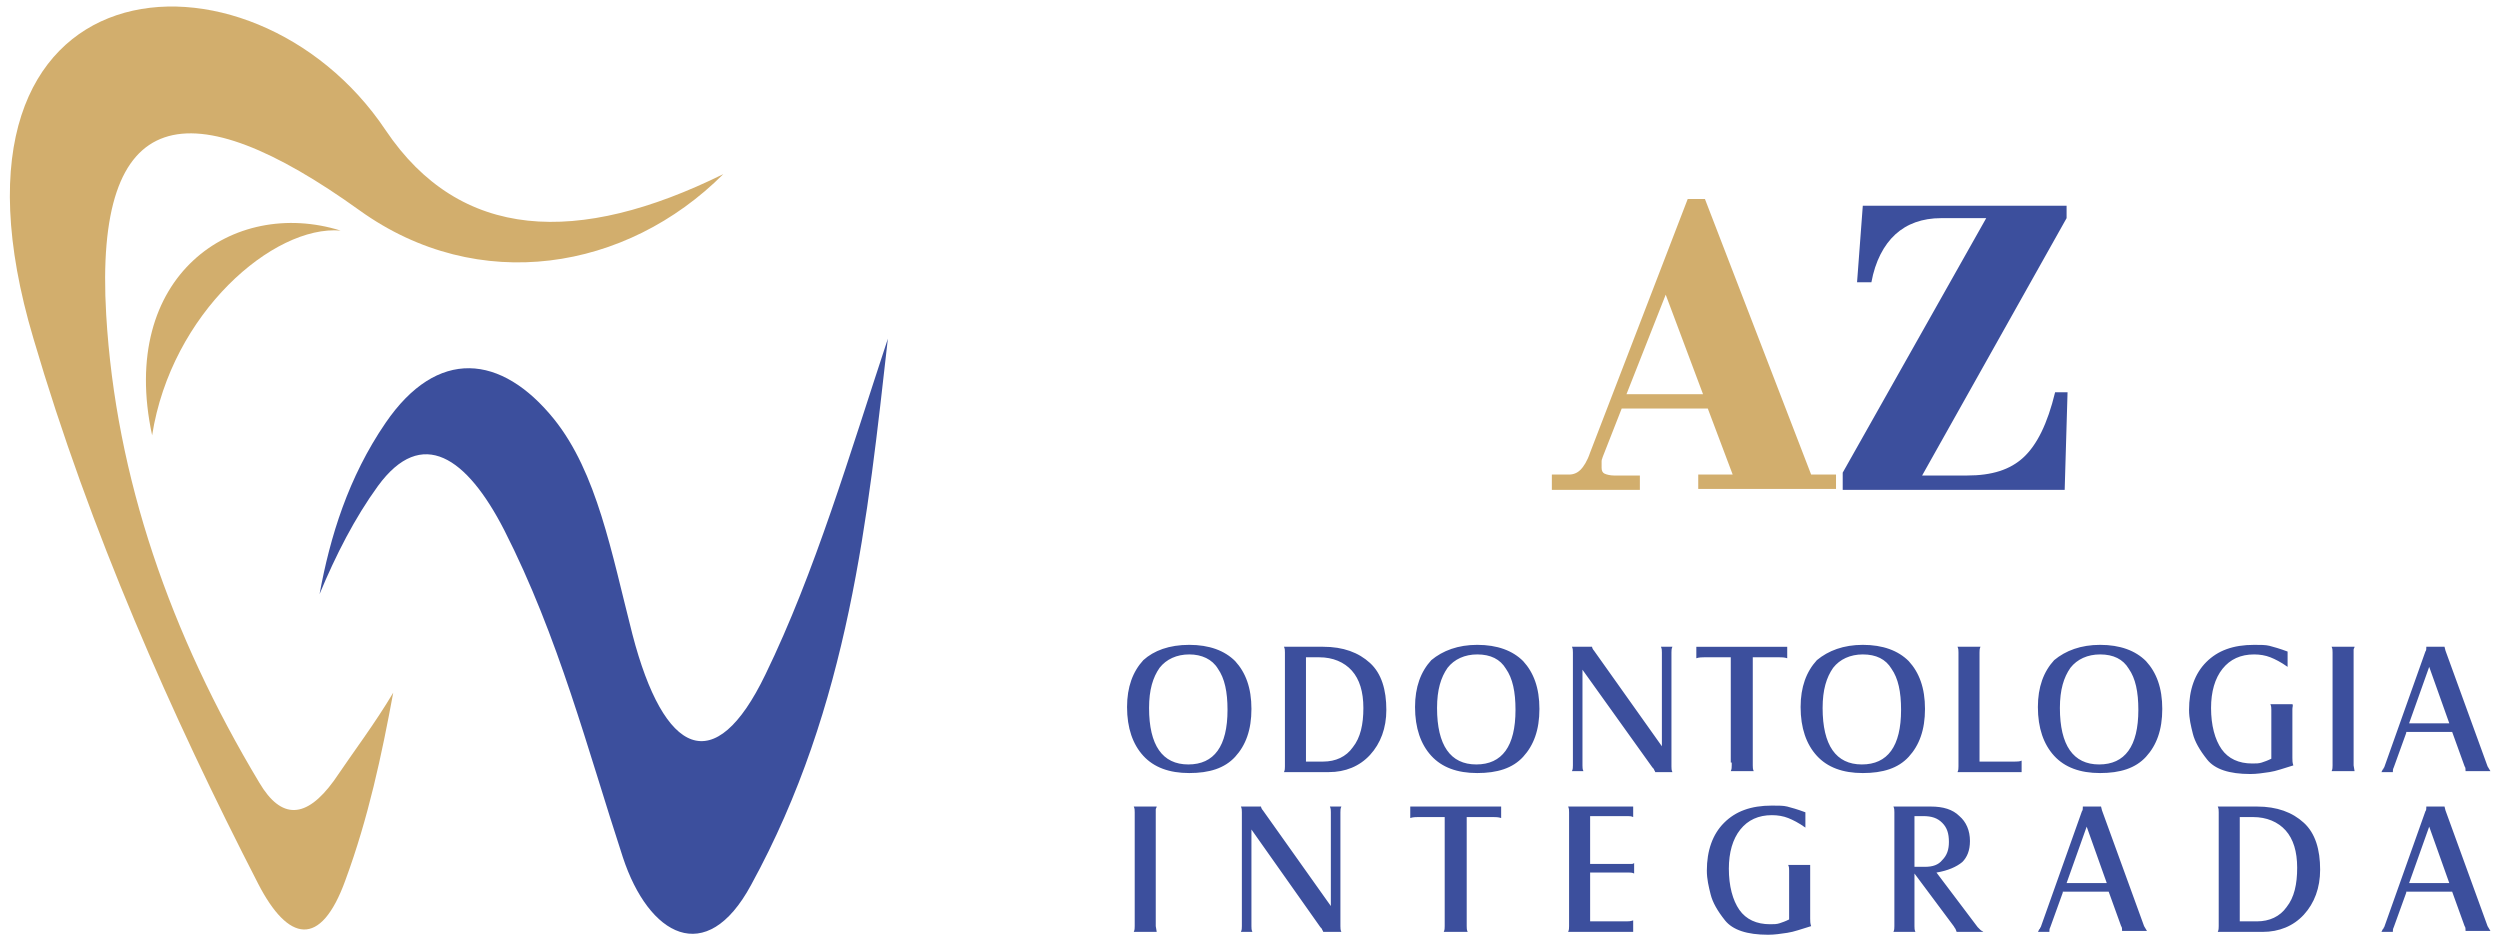
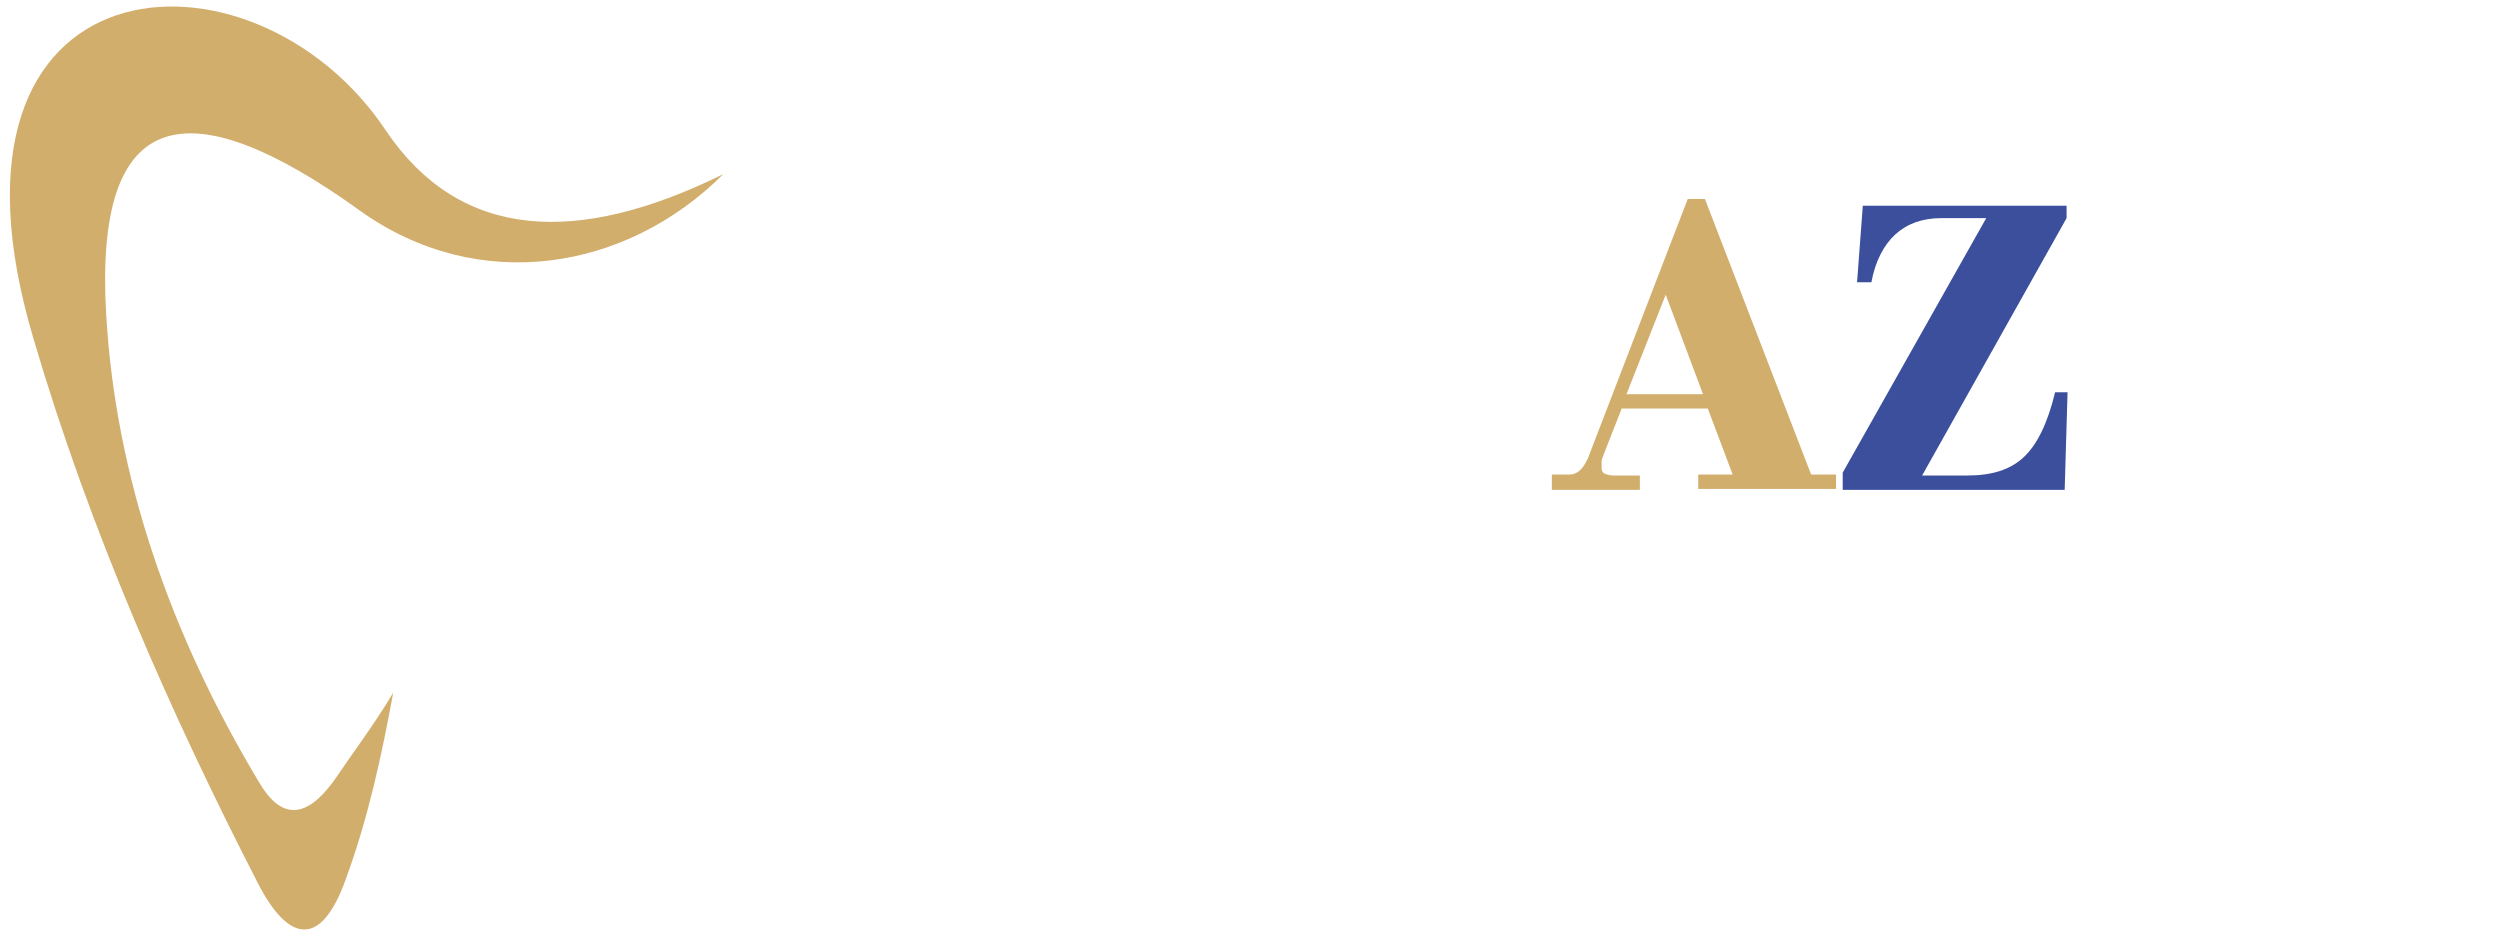
<svg xmlns="http://www.w3.org/2000/svg" version="1.1" id="Layer_1" x="0px" y="0px" width="261.3px" height="98.3px" viewBox="0 0 261.3 98.3" style="enable-background:new 0 0 261.3 98.3;" xml:space="preserve">
  <style type="text/css">
	.st0{fill:#D2AE6D;}
	.st1{fill:#3C4F9D;}
</style>
  <g>
    <path class="st0" d="M41.1,72.4c-1.2,6.5-2.6,13.1-5,19.6c-2.6,7.2-6,6.4-9.1,0.4c-9.1-17.7-17.6-36.9-23.5-57   C-8.5-4.9,26.4-7.2,40.3,13.6c7.8,11.6,20.1,12.1,35.3,4.6C65.5,28.3,50,30.9,37.6,22C19.8,9.2,9.8,10.8,11.1,32.9   c1,17,6.7,33.4,16,48.9c2.3,3.9,4.9,3.8,7.8-0.2C37,78.5,39.2,75.6,41.1,72.4" />
-     <path class="st1" d="M33.4,62.1c1.7-4.1,3.7-8,6.1-11.3c4.6-6.3,9.3-3,13.2,4.6c5.7,11.2,8.7,22.9,12.4,34.2   c2.7,8.2,8.7,11.6,13.4,2.9c10.3-18.8,12.2-38.6,14.3-57.1c-4,12.1-7.6,24.4-12.8,35.1c-5.3,11-10.6,8.5-13.9-4.2   c-2.2-8.6-3.7-16.9-8.2-22.5c-5.5-6.8-12.2-7.5-17.6,0.4C36.4,49.9,34.5,56.1,33.4,62.1" />
-     <path class="st0" d="M35.6,24.1c-11.2-3.5-23.3,4.7-19.7,21.4C17.9,32.7,28.6,23.5,35.6,24.1" />
    <path class="st0" d="M162.2,51.1v-1.5h1.8c0.5,0,0.9-0.2,1.2-0.5c0.3-0.3,0.7-0.9,1-1.8l10.2-26.5h1.8l11.1,28.8h2.6v1.5h-14.4   v-1.5h3.6l-2.6-6.9h-9l-2,5.1c0,0.1-0.1,0.2-0.1,0.4c0,0.2,0,0.4,0,0.7c0,0.3,0.1,0.5,0.3,0.6c0.2,0.1,0.6,0.2,1,0.2h2.7v1.5H162.2   z M170,41.2h8l-3.9-10.4L170,41.2z" />
    <path class="st1" d="M192.6,51.1v-1.7l15-26.6h-4.7c-2,0-3.6,0.6-4.8,1.7c-1.2,1.1-2.1,2.8-2.5,5h-1.5l0.6-8h21.3v1.3l-15.1,26.9   h4.7c2.6,0,4.5-0.6,5.9-1.9c1.4-1.3,2.5-3.5,3.3-6.8h1.3l-0.3,10.2H192.6z" />
-     <path class="st1" d="M251.8,92.3h4.2l-2.1-5.9L251.8,92.3z M251.5,93.3l-1.3,3.6c-0.1,0.2-0.1,0.3-0.1,0.5h-1.2   c0.1-0.1,0.1-0.3,0.2-0.3c0-0.1,0.1-0.2,0.1-0.2l4.3-12.1c0.1-0.1,0.1-0.3,0.1-0.5h1.9l0.1,0.4l4.4,12.1c0.1,0.2,0.2,0.3,0.3,0.5   h-2.6c0-0.2,0-0.4-0.1-0.5l-1.3-3.6H251.5z M234.1,96.3h1.8c1.3,0,2.4-0.5,3.1-1.5c0.8-1,1.1-2.4,1.1-4.1c0-1.7-0.4-3-1.2-3.9   c-0.8-0.9-2-1.4-3.4-1.4h-1.4V96.3z M231.9,96.5V84.9c0-0.2,0-0.4-0.1-0.6h0.1h4c2.1,0,3.7,0.6,4.9,1.7c1.2,1.1,1.7,2.8,1.7,4.9   c0,1.9-0.6,3.5-1.7,4.7c-1.1,1.2-2.6,1.8-4.3,1.8h-4.6h-0.1c0.1-0.2,0.1-0.4,0.1-0.6V96.5z M216,92.3h4.2l-2.1-5.9L216,92.3z    M215.6,93.3l-1.3,3.6c-0.1,0.2-0.1,0.3-0.1,0.5h-1.2c0.1-0.1,0.1-0.3,0.2-0.3c0-0.1,0.1-0.2,0.1-0.2l4.3-12.1   c0.1-0.1,0.1-0.3,0.1-0.5h1.9l0.1,0.4l4.4,12.1c0.1,0.2,0.2,0.3,0.3,0.5h-2.6c0-0.2,0-0.4-0.1-0.5l-1.3-3.6H215.6z M200.1,90.6h1.1   c0.8,0,1.4-0.2,1.8-0.7c0.5-0.5,0.7-1.1,0.7-1.9c0-0.9-0.2-1.5-0.7-2c-0.5-0.5-1.1-0.7-2-0.7h-0.9V90.6z M200.1,91.3v5.5   c0,0.2,0,0.4,0.1,0.6h-0.1h-2.1h-0.1c0.1-0.2,0.1-0.4,0.1-0.6V84.9c0-0.2,0-0.4-0.1-0.6h0.1h3.8c1.3,0,2.3,0.3,3,1   c0.7,0.6,1.1,1.5,1.1,2.6c0,1-0.3,1.7-0.8,2.2c-0.6,0.5-1.5,0.9-2.7,1.1l4.3,5.7c0.1,0.1,0.2,0.2,0.3,0.3c0.1,0.1,0.2,0.1,0.3,0.2   h-2.8c0-0.1-0.1-0.2-0.1-0.3c0,0-0.1-0.1-0.2-0.3L200.1,91.3z M189.2,90.9v5.1c0,0.3,0,0.5,0.1,0.8c-1,0.3-1.8,0.6-2.5,0.7   c-0.7,0.1-1.3,0.2-2,0.2c-2.2,0-3.7-0.5-4.5-1.5c-0.8-1-1.3-1.9-1.5-2.7c-0.2-0.8-0.4-1.6-0.4-2.5c0-2.1,0.6-3.8,1.8-5   c1.2-1.2,2.8-1.8,5-1.8c0.7,0,1.2,0,1.6,0.1c0.4,0.1,1.1,0.3,1.9,0.6v1.6c-0.7-0.5-1.3-0.8-1.8-1c-0.5-0.2-1.1-0.3-1.7-0.3   c-1.4,0-2.5,0.5-3.3,1.5c-0.8,1-1.2,2.4-1.2,4.1c0,1.8,0.4,3.3,1.1,4.3c0.7,1,1.8,1.5,3.2,1.5c0.4,0,0.7,0,1-0.1   c0.3-0.1,0.6-0.2,1-0.4v-5.1c0-0.2,0-0.4-0.1-0.6h0.1h2.1h0.1C189.2,90.5,189.2,90.7,189.2,90.9z M164,96.4V84.9   c0-0.2,0-0.4-0.1-0.6h0.1h6.7v1.1c-0.2-0.1-0.4-0.1-0.6-0.1h-3.9v5h3.8c0.1,0,0.3,0,0.5,0c0.1,0,0.2,0,0.3-0.1v1.1   c-0.2-0.1-0.4-0.1-0.5-0.1H170h-3.8v5.1h3.8c0.2,0,0.4,0,0.7-0.1v1.2H164h-0.1c0.1-0.2,0.1-0.4,0.1-0.6V96.4z M151,96.4v-11h-2.8   c-0.2,0-0.5,0-0.8,0.1v-1.2h9.5v1.2c-0.3-0.1-0.6-0.1-0.8-0.1h-2.8v11.4c0,0.2,0,0.4,0.1,0.6h-0.1H151h-0.1   c0.1-0.2,0.1-0.4,0.1-0.6V96.4z M130.8,86.7v10.1c0,0.2,0,0.4,0.1,0.6h-0.1h-1h-0.1c0.1-0.2,0.1-0.4,0.1-0.6V84.9   c0-0.2,0-0.4-0.1-0.6h0.1h2c0,0.1,0.1,0.3,0.2,0.4l7.1,10v-9.8c0-0.2,0-0.4-0.1-0.6h0.1h1h0.1c-0.1,0.2-0.1,0.4-0.1,0.6v11.9   c0,0.2,0,0.4,0.1,0.6h-0.1h-1.8c0-0.1-0.1-0.2-0.1-0.2c0-0.1-0.1-0.2-0.2-0.3L130.8,86.7z M118.6,96.5V84.9c0-0.2,0-0.4-0.1-0.6   h0.1h2.2h0.1c0,0.1-0.1,0.2-0.1,0.3c0,0.1,0,0.2,0,0.4v11.8l0.1,0.6h-0.1h-2.2h-0.1c0.1-0.2,0.1-0.4,0.1-0.6V96.5z M251.8,75.6h4.2   l-2.1-5.9L251.8,75.6z M251.5,76.6l-1.3,3.6c-0.1,0.2-0.1,0.3-0.1,0.5h-1.2c0.1-0.1,0.1-0.3,0.2-0.3c0-0.1,0.1-0.2,0.1-0.2   l4.3-12.1c0.1-0.1,0.1-0.3,0.1-0.5h1.9l0.1,0.4l4.4,12.1c0.1,0.2,0.2,0.3,0.3,0.5h-2.6c0-0.2,0-0.4-0.1-0.5l-1.3-3.6H251.5z    M243.8,79.8V68.2c0-0.2,0-0.4-0.1-0.6h0.1h2.2h0.1c0,0.1-0.1,0.2-0.1,0.3c0,0.1,0,0.2,0,0.4V80l0.1,0.6h-0.1h-2.2h-0.1   c0.1-0.2,0.1-0.4,0.1-0.6V79.8z M239.6,74.1v5.1c0,0.3,0,0.5,0.1,0.8c-1,0.3-1.8,0.6-2.5,0.7c-0.7,0.1-1.3,0.2-2,0.2   c-2.2,0-3.7-0.5-4.5-1.5c-0.8-1-1.3-1.9-1.5-2.7c-0.2-0.8-0.4-1.6-0.4-2.5c0-2.1,0.6-3.8,1.8-5c1.2-1.2,2.8-1.8,5-1.8   c0.7,0,1.2,0,1.6,0.1c0.4,0.1,1.1,0.3,1.9,0.6v1.6c-0.7-0.5-1.3-0.8-1.8-1c-0.5-0.2-1.1-0.3-1.7-0.3c-1.4,0-2.5,0.5-3.3,1.5   c-0.8,1-1.2,2.4-1.2,4.1c0,1.8,0.4,3.3,1.1,4.3c0.7,1,1.8,1.5,3.2,1.5c0.4,0,0.7,0,1-0.1c0.3-0.1,0.6-0.2,1-0.4v-5.1   c0-0.2,0-0.4-0.1-0.6h0.1h2.1h0.1C239.7,73.7,239.6,73.9,239.6,74.1z M219.5,68.4c-1.3,0-2.4,0.5-3.1,1.4c-0.7,1-1.1,2.3-1.1,4.2   c0,3.9,1.4,5.9,4.1,5.9c2.7,0,4.1-1.9,4.1-5.7c0-1.9-0.3-3.3-1-4.3C221.9,68.9,220.9,68.4,219.5,68.4z M219.5,67.4   c2.1,0,3.7,0.6,4.8,1.7c1.1,1.2,1.7,2.8,1.7,5c0,2.2-0.6,3.8-1.7,5c-1.1,1.2-2.7,1.7-4.8,1.7c-2.1,0-3.7-0.6-4.8-1.8   c-1.1-1.2-1.7-2.9-1.7-5.1c0-2.1,0.6-3.7,1.7-4.9C215.9,68,217.5,67.4,219.5,67.4z M211.3,80.7h-6.6h-0.1c0.1-0.2,0.1-0.4,0.1-0.6   V68.2c0-0.2,0-0.4-0.1-0.6h0.1h2.2h0.1c-0.1,0.2-0.1,0.4-0.1,0.6v11.4h3.7c0.2,0,0.5,0,0.7-0.1V80.7z M194.7,68.4   c-1.3,0-2.4,0.5-3.1,1.4c-0.7,1-1.1,2.3-1.1,4.2c0,3.9,1.4,5.9,4.1,5.9c2.7,0,4.1-1.9,4.1-5.7c0-1.9-0.3-3.3-1-4.3   C197.1,68.9,196.1,68.4,194.7,68.4z M194.7,67.4c2.1,0,3.7,0.6,4.8,1.7c1.1,1.2,1.7,2.8,1.7,5c0,2.2-0.6,3.8-1.7,5   c-1.1,1.2-2.7,1.7-4.8,1.7c-2.1,0-3.7-0.6-4.8-1.8c-1.1-1.2-1.7-2.9-1.7-5.1c0-2.1,0.6-3.7,1.7-4.9C191.1,68,192.7,67.4,194.7,67.4   z M180.9,79.7v-11h-2.8c-0.2,0-0.5,0-0.8,0.1v-1.2h9.5v1.2c-0.3-0.1-0.6-0.1-0.8-0.1h-2.8V80c0,0.2,0,0.4,0.1,0.6h-0.1h-2.2h-0.1   c0.1-0.2,0.1-0.4,0.1-0.6V79.7z M165.4,70V80c0,0.2,0,0.4,0.1,0.6h-0.1h-1h-0.1c0.1-0.2,0.1-0.4,0.1-0.6V68.2c0-0.2,0-0.4-0.1-0.6   h0.1h2c0,0.1,0.1,0.3,0.2,0.4l7.1,10v-9.8c0-0.2,0-0.4-0.1-0.6h0.1h1h0.1c-0.1,0.2-0.1,0.4-0.1,0.6v11.9c0,0.2,0,0.4,0.1,0.6h-0.1   H173c0-0.1-0.1-0.2-0.1-0.2c0-0.1-0.1-0.2-0.2-0.3L165.4,70z M154.4,68.4c-1.3,0-2.4,0.5-3.1,1.4c-0.7,1-1.1,2.3-1.1,4.2   c0,3.9,1.4,5.9,4.1,5.9c2.7,0,4.1-1.9,4.1-5.7c0-1.9-0.3-3.3-1-4.3C156.8,68.9,155.8,68.4,154.4,68.4z M154.4,67.4   c2.1,0,3.7,0.6,4.8,1.7c1.1,1.2,1.7,2.8,1.7,5c0,2.2-0.6,3.8-1.7,5c-1.1,1.2-2.7,1.7-4.8,1.7c-2.1,0-3.7-0.6-4.8-1.8   c-1.1-1.2-1.7-2.9-1.7-5.1c0-2.1,0.6-3.7,1.7-4.9C150.8,68,152.4,67.4,154.4,67.4z M136.5,79.6h1.8c1.3,0,2.4-0.5,3.1-1.5   c0.8-1,1.1-2.4,1.1-4.1c0-1.7-0.4-3-1.2-3.9c-0.8-0.9-2-1.4-3.4-1.4h-1.4V79.6z M134.3,79.7V68.2c0-0.2,0-0.4-0.1-0.6h0.1h4   c2.1,0,3.7,0.6,4.9,1.7c1.2,1.1,1.7,2.8,1.7,4.9c0,1.9-0.6,3.5-1.7,4.7c-1.1,1.2-2.6,1.8-4.3,1.8h-4.6h-0.1   c0.1-0.2,0.1-0.4,0.1-0.6V79.7z M124.3,68.4c-1.3,0-2.4,0.5-3.1,1.4c-0.7,1-1.1,2.3-1.1,4.2c0,3.9,1.4,5.9,4.1,5.9   c2.7,0,4.1-1.9,4.1-5.7c0-1.9-0.3-3.3-1-4.3C126.7,68.9,125.6,68.4,124.3,68.4z M124.3,67.4c2.1,0,3.7,0.6,4.8,1.7   c1.1,1.2,1.7,2.8,1.7,5c0,2.2-0.6,3.8-1.7,5c-1.1,1.2-2.7,1.7-4.8,1.7c-2.1,0-3.7-0.6-4.8-1.8c-1.1-1.2-1.7-2.9-1.7-5.1   c0-2.1,0.6-3.7,1.7-4.9C120.6,68,122.2,67.4,124.3,67.4z" />
  </g>
</svg>